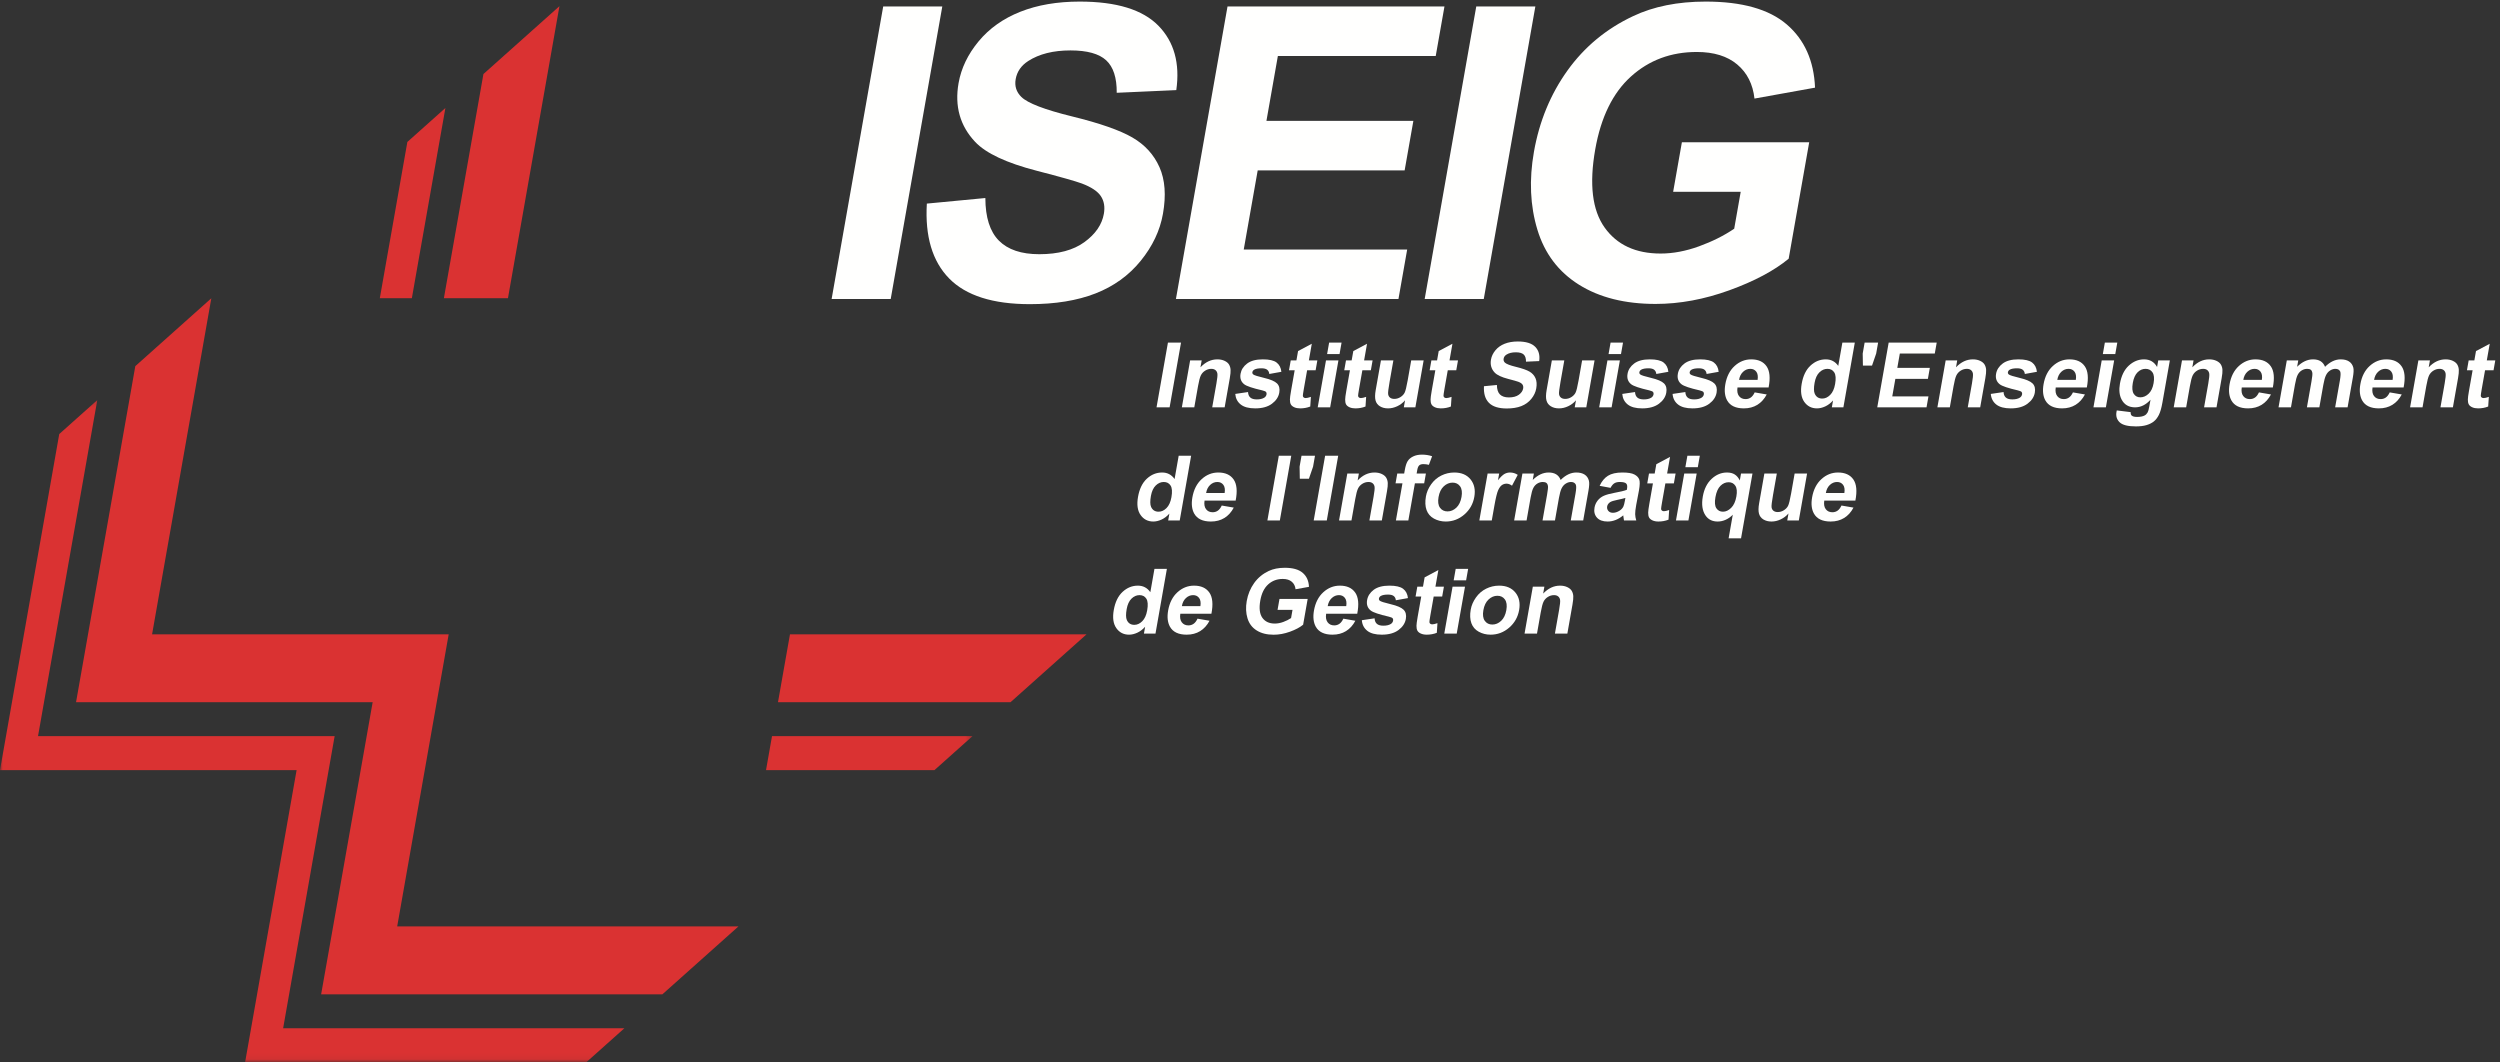
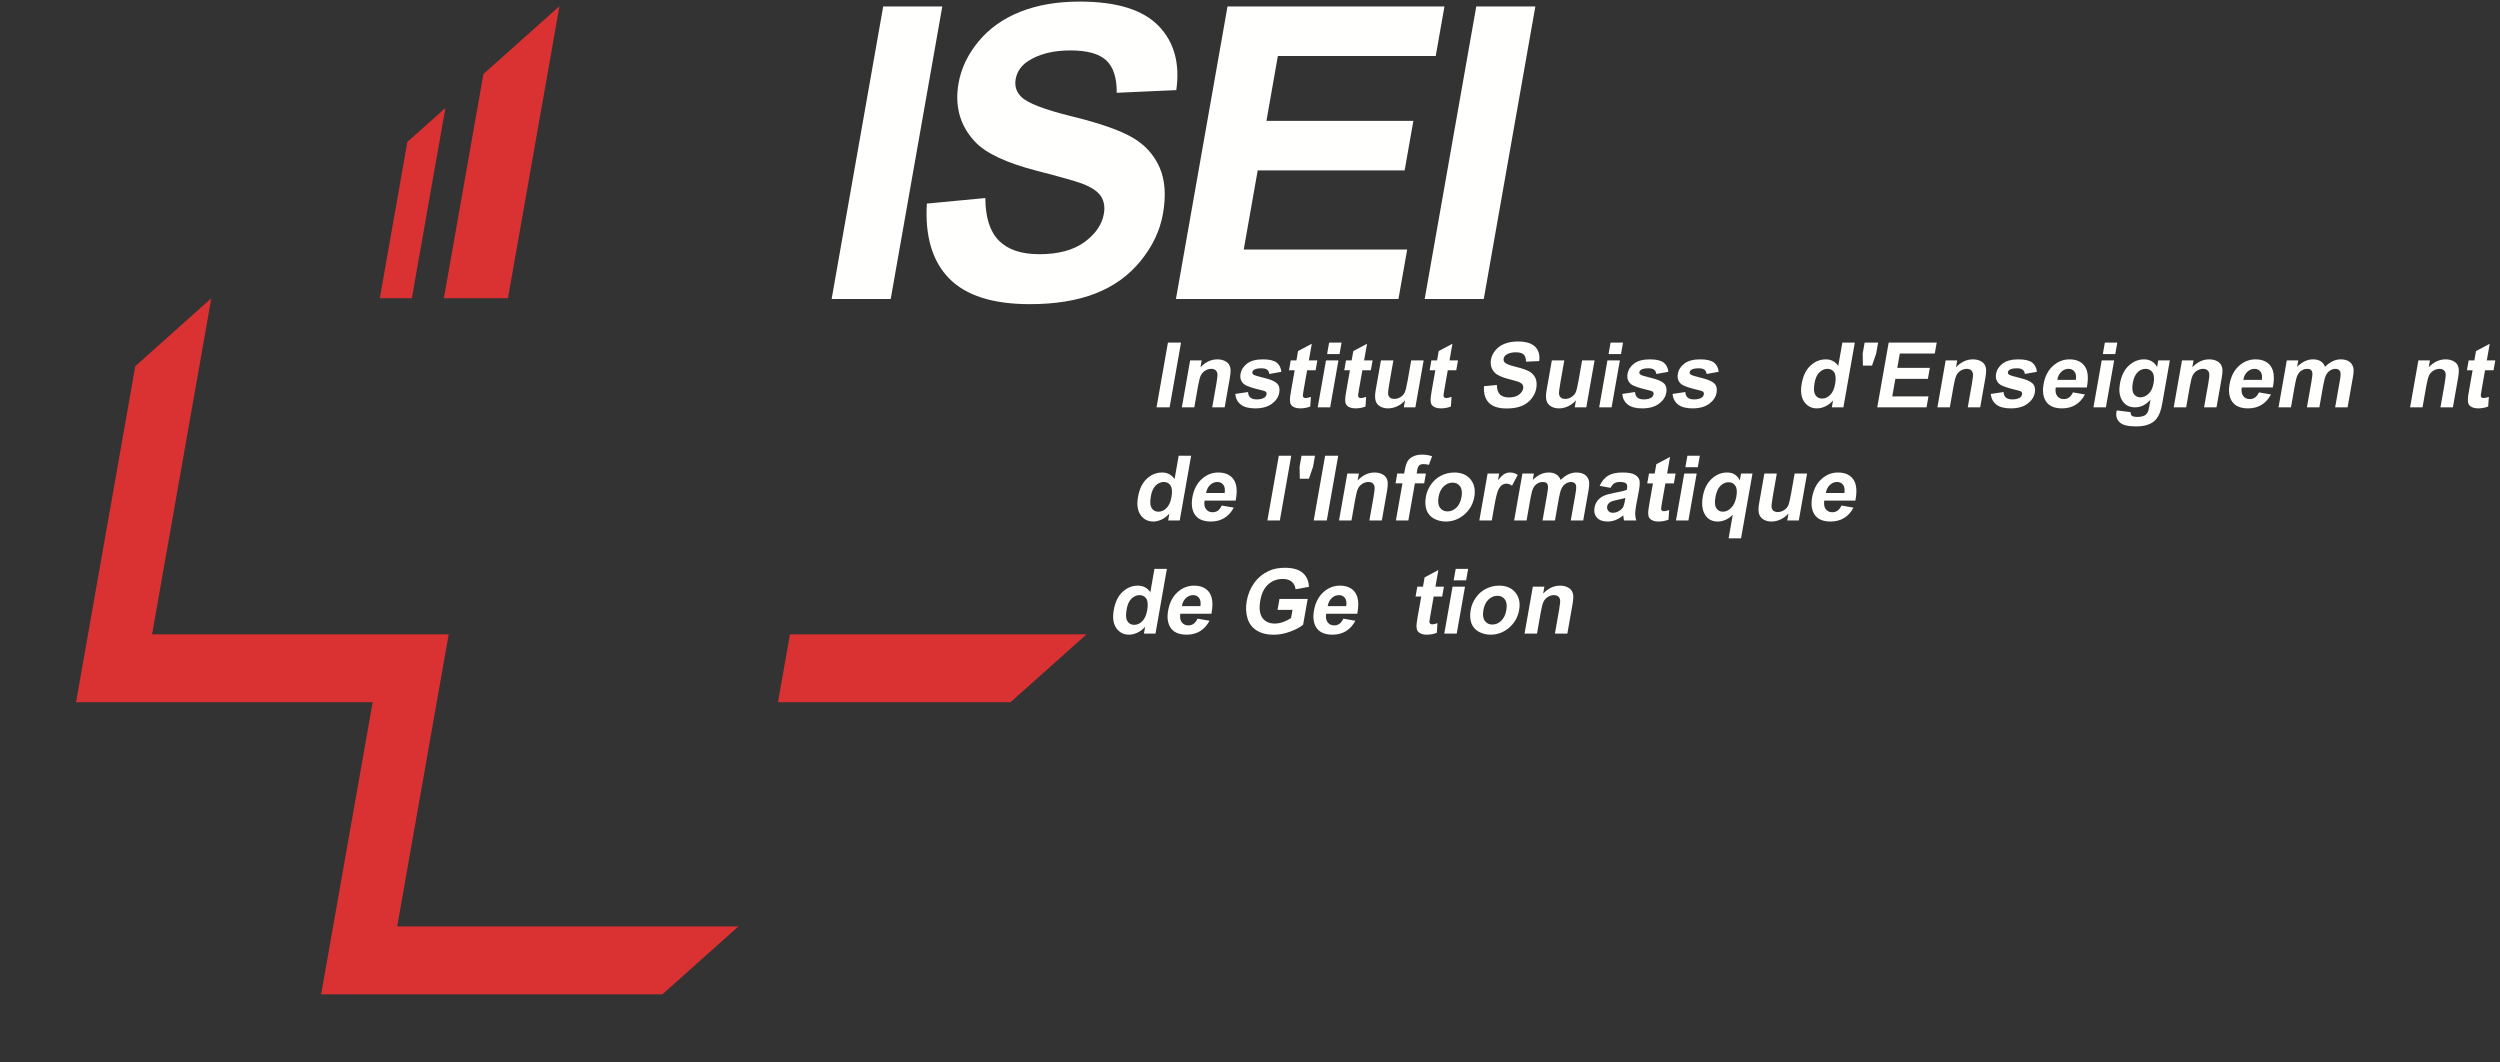
<svg xmlns="http://www.w3.org/2000/svg" xmlns:xlink="http://www.w3.org/1999/xlink" width="426px" height="181px" viewBox="0 0 426 181" version="1.1">
  <rect x="0" y="0" width="426" height="181" fill="#333333" stroke="none" />
  <title>ISEIG-logo-white-426x181px</title>
  <desc>Created with Sketch.</desc>
  <defs>
-     <polygon id="path-1" points="0 0.176 165.712 0.176 165.712 112.94 0 112.94" />
-   </defs>
+     </defs>
  <g id="ISEIG-logo-white-426x181px" stroke="none" stroke-width="1" fill="none" fill-rule="evenodd">
    <g id="ISEIG-WHITE">
      <polyline id="Fill-1" fill="#FFFFFE" points="141.708 50.954 150.497 1.106 160.566 1.106 151.776 50.954 141.708 50.954" />
      <path d="M157.934,34.693 L167.904,33.743 C167.912,37.037 168.681,39.456 170.21,41.001 C171.74,42.545 174.034,43.317 177.094,43.317 C180.334,43.317 182.897,42.631 184.783,41.258 C186.668,39.885 187.772,38.28 188.097,36.442 C188.305,35.262 188.136,34.258 187.59,33.429 C187.044,32.601 185.963,31.88 184.347,31.268 C183.239,30.861 180.679,30.138 176.665,29.099 C171.501,27.765 168.002,26.125 166.167,24.178 C163.588,21.439 162.646,18.1 163.34,14.16 C163.787,11.624 164.925,9.252 166.754,7.045 C168.583,4.838 170.954,3.157 173.867,2.002 C176.78,0.847 180.153,0.27 183.985,0.27 C190.243,0.27 194.712,1.64 197.392,4.381 C200.072,7.122 201.088,10.779 200.44,15.354 L190.291,15.81 C190.312,13.244 189.713,11.4 188.493,10.276 C187.273,9.152 185.245,8.591 182.409,8.591 C179.482,8.591 177.084,9.192 175.216,10.393 C174.014,11.165 173.299,12.196 173.071,13.489 C172.863,14.668 173.184,15.677 174.035,16.516 C175.118,17.582 178.009,18.691 182.708,19.844 C187.407,20.997 190.822,22.19 192.954,23.426 C195.085,24.661 196.625,26.349 197.576,28.491 C198.526,30.632 198.723,33.278 198.167,36.429 C197.664,39.284 196.399,41.958 194.372,44.451 C192.346,46.944 189.774,48.797 186.658,50.009 C183.542,51.222 179.819,51.828 175.488,51.828 C169.185,51.828 164.602,50.369 161.738,47.451 C158.874,44.532 157.606,40.279 157.934,34.693" id="Fill-2" fill="#FFFFFE" />
      <polyline id="Fill-3" fill="#FFFFFE" points="200.378 50.954 209.168 1.106 246.136 1.106 244.648 9.541 217.749 9.541 215.8 20.597 240.838 20.597 239.351 29.032 214.313 29.032 211.934 42.52 239.783 42.52 238.297 50.954 200.378 50.954" />
      <polyline id="Fill-4" fill="#FFFFFE" points="242.765 50.954 251.554 1.106 261.623 1.106 252.833 50.954 242.765 50.954" />
-       <path d="M285.105,32.679 L286.593,24.244 L308.288,24.244 L304.789,44.085 C302.322,46.122 298.951,47.915 294.677,49.465 C290.402,51.015 286.214,51.79 282.11,51.79 C276.896,51.79 272.544,50.697 269.054,48.511 C265.563,46.325 263.201,43.198 261.968,39.131 C260.735,35.064 260.541,30.641 261.384,25.86 C262.299,20.672 264.2,16.062 267.087,12.029 C269.975,7.996 273.705,4.903 278.278,2.751 C281.766,1.097 285.891,0.27 290.65,0.27 C296.839,0.27 301.444,1.569 304.467,4.166 C307.488,6.764 309.094,10.354 309.283,14.936 L298.962,16.797 C298.692,14.344 297.713,12.407 296.024,10.987 C294.337,9.567 292.042,8.857 289.14,8.857 C284.741,8.857 280.998,10.251 277.911,13.04 C274.823,15.828 272.796,19.966 271.828,25.452 C270.785,31.369 271.316,35.807 273.423,38.766 C275.529,41.724 278.712,43.204 282.971,43.204 C285.077,43.204 287.263,42.792 289.526,41.968 C291.789,41.145 293.783,40.146 295.508,38.974 L296.618,32.679 L285.105,32.679" id="Fill-5" fill="#FFFFFE" />
      <polyline id="Fill-6" fill="#FFFFFE" points="197.072 69.412 199.018 58.375 201.248 58.375 199.301 69.412 197.072 69.412" />
      <path d="M208.681,69.412 L206.561,69.412 L207.281,65.329 C207.434,64.465 207.487,63.906 207.441,63.652 C207.396,63.399 207.284,63.202 207.105,63.061 C206.927,62.92 206.695,62.85 206.409,62.85 C206.043,62.85 205.697,62.951 205.371,63.151 C205.045,63.353 204.799,63.619 204.632,63.95 C204.466,64.281 204.304,64.894 204.146,65.788 L203.507,69.412 L201.388,69.412 L202.798,61.412 L204.767,61.412 L204.56,62.586 C205.417,61.686 206.375,61.235 207.434,61.235 C207.901,61.235 208.313,61.319 208.67,61.487 C209.027,61.655 209.282,61.87 209.434,62.131 C209.586,62.392 209.672,62.688 209.691,63.02 C209.711,63.351 209.666,63.825 209.558,64.442 L208.681,69.412" id="Fill-7" fill="#FFFFFE" />
      <path d="M210.489,67.124 L212.666,66.804 C212.684,67.214 212.812,67.526 213.051,67.738 C213.289,67.951 213.657,68.058 214.153,68.058 C214.7,68.058 215.13,67.957 215.441,67.757 C215.651,67.616 215.777,67.428 215.819,67.193 C215.848,67.033 215.82,66.9 215.739,66.794 C215.651,66.694 215.432,66.602 215.081,66.516 C213.442,66.141 212.422,65.797 212.021,65.486 C211.465,65.055 211.254,64.455 211.39,63.688 C211.512,62.996 211.888,62.414 212.518,61.942 C213.147,61.471 214.036,61.235 215.185,61.235 C216.278,61.235 217.059,61.414 217.527,61.771 C217.996,62.127 218.27,62.656 218.347,63.355 L216.287,63.725 C216.258,63.413 216.139,63.173 215.93,63.007 C215.722,62.841 215.396,62.758 214.956,62.758 C214.4,62.758 213.989,62.835 213.722,62.991 C213.542,63.101 213.437,63.244 213.405,63.419 C213.379,63.569 213.427,63.697 213.548,63.803 C213.714,63.943 214.336,64.141 215.416,64.397 C216.495,64.652 217.225,64.965 217.605,65.337 C217.979,65.713 218.107,66.237 217.989,66.91 C217.86,67.642 217.443,68.272 216.738,68.798 C216.033,69.325 215.082,69.588 213.884,69.588 C212.795,69.588 211.973,69.367 211.417,68.925 C210.86,68.483 210.551,67.882 210.489,67.124" id="Fill-8" fill="#FFFFFE" />
      <path d="M224.477,61.412 L224.181,63.094 L222.733,63.094 L222.165,66.317 C222.05,66.969 221.997,67.35 222.006,67.458 C222.015,67.565 222.062,67.655 222.147,67.725 C222.233,67.795 222.347,67.83 222.487,67.83 C222.684,67.83 222.98,67.763 223.377,67.627 L223.268,69.272 C222.738,69.483 222.162,69.588 221.54,69.588 C221.158,69.588 220.825,69.524 220.542,69.397 C220.258,69.268 220.063,69.103 219.955,68.899 C219.848,68.696 219.797,68.421 219.803,68.074 C219.802,67.828 219.866,67.331 219.998,66.583 L220.613,63.094 L219.646,63.094 L219.942,61.412 L220.91,61.412 L221.19,59.822 L223.53,58.577 L223.03,61.412 L224.477,61.412" id="Fill-9" fill="#FFFFFE" />
      <path d="M224.538,69.412 L225.949,61.412 L228.069,61.412 L226.658,69.412 L224.538,69.412 Z M226.139,60.335 L226.484,58.375 L228.604,58.375 L228.259,60.335 L226.139,60.335 L226.139,60.335 Z" id="Fill-10" fill="#FFFFFE" />
      <path d="M233.891,61.412 L233.594,63.094 L232.146,63.094 L231.578,66.317 C231.464,66.969 231.41,67.35 231.419,67.458 C231.428,67.565 231.475,67.655 231.561,67.725 C231.646,67.795 231.76,67.83 231.9,67.83 C232.098,67.83 232.394,67.763 232.79,67.627 L232.682,69.272 C232.151,69.483 231.576,69.588 230.953,69.588 C230.571,69.588 230.239,69.524 229.955,69.397 C229.671,69.268 229.476,69.103 229.368,68.899 C229.262,68.696 229.211,68.421 229.217,68.074 C229.215,67.828 229.28,67.331 229.412,66.583 L230.027,63.094 L229.06,63.094 L229.356,61.412 L230.323,61.412 L230.604,59.822 L232.943,58.577 L232.443,61.412 L233.891,61.412" id="Fill-11" fill="#FFFFFE" />
      <path d="M239.21,69.412 L239.421,68.214 C239.055,68.641 238.612,68.977 238.095,69.222 C237.577,69.466 237.056,69.588 236.528,69.588 C235.991,69.588 235.53,69.471 235.145,69.234 C234.76,68.999 234.51,68.668 234.395,68.241 C234.278,67.814 234.287,67.224 234.42,66.471 L235.313,61.412 L237.432,61.412 L236.784,65.084 C236.587,66.208 236.504,66.896 236.537,67.149 C236.57,67.403 236.676,67.603 236.855,67.751 C237.035,67.899 237.282,67.973 237.598,67.973 C237.959,67.973 238.3,67.874 238.62,67.676 C238.94,67.478 239.18,67.232 239.337,66.939 C239.493,66.645 239.673,65.926 239.875,64.783 L240.469,61.412 L242.589,61.412 L241.179,69.412 L239.21,69.412" id="Fill-12" fill="#FFFFFE" />
      <path d="M248.444,61.412 L248.147,63.094 L246.7,63.094 L246.132,66.317 C246.017,66.969 245.964,67.35 245.973,67.458 C245.981,67.565 246.028,67.655 246.114,67.725 C246.2,67.795 246.313,67.83 246.454,67.83 C246.65,67.83 246.947,67.763 247.344,67.627 L247.234,69.272 C246.705,69.483 246.129,69.588 245.507,69.588 C245.125,69.588 244.792,69.524 244.509,69.397 C244.225,69.268 244.029,69.103 243.922,68.899 C243.814,68.696 243.765,68.421 243.771,68.074 C243.769,67.828 243.833,67.331 243.965,66.583 L244.58,63.094 L243.613,63.094 L243.909,61.412 L244.877,61.412 L245.157,59.822 L247.497,58.577 L246.997,61.412 L248.444,61.412" id="Fill-13" fill="#FFFFFE" />
      <path d="M252.867,65.811 L255.074,65.601 C255.076,66.33 255.247,66.866 255.585,67.208 C255.924,67.55 256.432,67.721 257.109,67.721 C257.827,67.721 258.395,67.569 258.812,67.265 C259.229,66.961 259.474,66.605 259.546,66.199 C259.592,65.938 259.554,65.715 259.434,65.532 C259.313,65.348 259.073,65.189 258.715,65.053 C258.47,64.963 257.903,64.803 257.015,64.573 C255.871,64.277 255.096,63.914 254.69,63.483 C254.119,62.876 253.91,62.137 254.064,61.265 C254.163,60.704 254.415,60.179 254.82,59.69 C255.225,59.201 255.75,58.829 256.395,58.573 C257.04,58.317 257.787,58.189 258.635,58.189 C260.021,58.189 261.01,58.493 261.604,59.1 C262.197,59.707 262.422,60.517 262.278,61.529 L260.031,61.63 C260.036,61.063 259.903,60.654 259.633,60.405 C259.363,60.156 258.914,60.032 258.286,60.032 C257.638,60.032 257.107,60.165 256.693,60.431 C256.428,60.602 256.269,60.83 256.219,61.117 C256.173,61.377 256.244,61.601 256.432,61.787 C256.672,62.023 257.312,62.269 258.353,62.523 C259.393,62.779 260.149,63.043 260.621,63.316 C261.093,63.59 261.434,63.964 261.645,64.438 C261.854,64.912 261.898,65.498 261.775,66.196 C261.664,66.828 261.384,67.42 260.935,67.972 C260.486,68.524 259.917,68.934 259.227,69.203 C258.537,69.471 257.713,69.605 256.754,69.605 C255.358,69.605 254.344,69.282 253.709,68.636 C253.075,67.99 252.795,67.048 252.867,65.811" id="Fill-14" fill="#FFFFFE" />
-       <path d="M268.333,69.412 L268.545,68.214 C268.179,68.641 267.736,68.977 267.219,69.222 C266.701,69.466 266.179,69.588 265.652,69.588 C265.115,69.588 264.653,69.471 264.269,69.234 C263.884,68.999 263.633,68.668 263.518,68.241 C263.402,67.814 263.411,67.224 263.544,66.471 L264.436,61.412 L266.556,61.412 L265.908,65.084 C265.71,66.208 265.628,66.896 265.66,67.149 C265.693,67.403 265.8,67.603 265.979,67.751 C266.158,67.899 266.406,67.973 266.722,67.973 C267.083,67.973 267.424,67.874 267.744,67.676 C268.064,67.478 268.304,67.232 268.46,66.939 C268.617,66.645 268.797,65.926 268.998,64.783 L269.593,61.412 L271.713,61.412 L270.302,69.412 L268.333,69.412" id="Fill-15" fill="#FFFFFE" />
+       <path d="M268.333,69.412 L268.545,68.214 C268.179,68.641 267.736,68.977 267.219,69.222 C266.701,69.466 266.179,69.588 265.652,69.588 C265.115,69.588 264.653,69.471 264.269,69.234 C263.884,68.999 263.633,68.668 263.518,68.241 C263.402,67.814 263.411,67.224 263.544,66.471 L264.436,61.412 L266.556,61.412 L265.908,65.084 C265.71,66.208 265.628,66.896 265.66,67.149 C265.693,67.403 265.8,67.603 265.979,67.751 C266.158,67.899 266.406,67.973 266.722,67.973 C267.083,67.973 267.424,67.874 267.744,67.676 C268.064,67.478 268.304,67.232 268.46,66.939 C268.617,66.645 268.797,65.926 268.998,64.783 L269.593,61.412 L271.713,61.412 L270.302,69.412 " id="Fill-15" fill="#FFFFFE" />
      <path d="M272.498,69.412 L273.908,61.412 L276.028,61.412 L274.617,69.412 L272.498,69.412 Z M274.098,60.335 L274.443,58.375 L276.563,58.375 L276.218,60.335 L274.098,60.335 L274.098,60.335 Z" id="Fill-16" fill="#FFFFFE" />
      <path d="M276.435,67.124 L278.61,66.804 C278.629,67.214 278.757,67.526 278.995,67.738 C279.234,67.951 279.602,68.058 280.099,68.058 C280.646,68.058 281.074,67.957 281.386,67.757 C281.597,67.616 281.723,67.428 281.764,67.193 C281.792,67.033 281.766,66.9 281.684,66.794 C281.596,66.694 281.377,66.602 281.025,66.516 C279.387,66.141 278.367,65.797 277.965,65.486 C277.409,65.055 277.199,64.455 277.335,63.688 C277.457,62.996 277.832,62.414 278.462,61.942 C279.092,61.471 279.981,61.235 281.13,61.235 C282.223,61.235 283.004,61.414 283.473,61.771 C283.941,62.127 284.214,62.656 284.291,63.355 L282.232,63.725 C282.202,63.413 282.083,63.173 281.875,63.007 C281.666,62.841 281.342,62.758 280.901,62.758 C280.346,62.758 279.934,62.835 279.666,62.991 C279.486,63.101 279.381,63.244 279.351,63.419 C279.324,63.569 279.371,63.697 279.493,63.803 C279.658,63.943 280.281,64.141 281.36,64.397 C282.439,64.652 283.17,64.965 283.55,65.337 C283.925,65.713 284.053,66.237 283.934,66.91 C283.805,67.642 283.388,68.272 282.684,68.798 C281.979,69.325 281.027,69.588 279.828,69.588 C278.74,69.588 277.918,69.367 277.361,68.925 C276.805,68.483 276.496,67.882 276.435,67.124" id="Fill-17" fill="#FFFFFE" />
      <path d="M285.007,67.124 L287.183,66.804 C287.201,67.214 287.329,67.526 287.567,67.738 C287.806,67.951 288.174,68.058 288.671,68.058 C289.218,68.058 289.646,67.957 289.958,67.757 C290.169,67.616 290.295,67.428 290.336,67.193 C290.364,67.033 290.338,66.9 290.256,66.794 C290.168,66.694 289.949,66.602 289.598,66.516 C287.959,66.141 286.939,65.797 286.537,65.486 C285.981,65.055 285.771,64.455 285.907,63.688 C286.029,62.996 286.404,62.414 287.034,61.942 C287.664,61.471 288.554,61.235 289.702,61.235 C290.795,61.235 291.576,61.414 292.045,61.771 C292.514,62.127 292.786,62.656 292.863,63.355 L290.805,63.725 C290.774,63.413 290.655,63.173 290.447,63.007 C290.238,62.841 289.914,62.758 289.474,62.758 C288.918,62.758 288.506,62.835 288.238,62.991 C288.059,63.101 287.953,63.244 287.923,63.419 C287.896,63.569 287.943,63.697 288.065,63.803 C288.23,63.943 288.854,64.141 289.933,64.397 C291.012,64.652 291.742,64.965 292.122,65.337 C292.497,65.713 292.625,66.237 292.506,66.91 C292.377,67.642 291.96,68.272 291.256,68.798 C290.551,69.325 289.599,69.588 288.4,69.588 C287.313,69.588 286.49,69.367 285.934,68.925 C285.377,68.483 285.068,67.882 285.007,67.124" id="Fill-18" fill="#FFFFFE" />
-       <path d="M299.495,64.726 C299.588,64.113 299.512,63.647 299.268,63.329 C299.022,63.01 298.685,62.85 298.254,62.85 C297.792,62.85 297.382,63.019 297.021,63.355 C296.661,63.691 296.433,64.148 296.336,64.726 L299.495,64.726 Z M299,66.863 L301.05,67.216 C300.642,67.989 300.11,68.578 299.453,68.982 C298.797,69.386 298.029,69.588 297.15,69.588 C295.759,69.588 294.81,69.134 294.302,68.226 C293.902,67.499 293.801,66.581 293.996,65.472 C294.229,64.147 294.759,63.11 295.584,62.36 C296.409,61.61 297.352,61.235 298.41,61.235 C299.601,61.235 300.47,61.627 301.02,62.413 C301.568,63.198 301.686,64.401 301.369,66.022 L296.069,66.022 C295.975,66.648 296.059,67.136 296.323,67.484 C296.589,67.833 296.964,68.007 297.451,68.007 C297.782,68.007 298.077,67.917 298.334,67.736 C298.592,67.555 298.814,67.264 299,66.863 L299,66.863 Z" id="Fill-19" fill="#FFFFFE" />
      <path d="M309.205,65.235 C309.055,66.088 309.064,66.706 309.232,67.087 C309.476,67.639 309.903,67.915 310.515,67.915 C311.001,67.915 311.451,67.708 311.864,67.293 C312.278,66.88 312.558,66.261 312.703,65.439 C312.864,64.521 312.815,63.86 312.557,63.456 C312.297,63.052 311.909,62.85 311.393,62.85 C310.892,62.85 310.437,63.049 310.028,63.448 C309.619,63.847 309.345,64.443 309.205,65.235 Z M314.113,69.412 L312.146,69.412 L312.353,68.237 C311.945,68.694 311.5,69.033 311.017,69.255 C310.532,69.478 310.064,69.588 309.612,69.588 C308.693,69.588 307.972,69.218 307.446,68.479 C306.922,67.738 306.775,66.706 307.01,65.382 C307.248,64.027 307.749,62.997 308.511,62.293 C309.272,61.587 310.141,61.235 311.115,61.235 C312.01,61.235 312.717,61.606 313.239,62.349 L313.94,58.375 L316.06,58.375 L314.113,69.412 L314.113,69.412 Z" id="Fill-20" fill="#FFFFFE" />
      <polyline id="Fill-21" fill="#FFFFFE" points="317.44 62.295 317.405 60.241 317.734 58.375 320.03 58.375 319.701 60.241 318.994 62.295 317.44 62.295" />
      <polyline id="Fill-22" fill="#FFFFFE" points="319.885 69.412 321.831 58.375 330.016 58.375 329.687 60.242 323.73 60.242 323.299 62.69 328.843 62.69 328.514 64.558 322.97 64.558 322.443 67.544 328.609 67.544 328.28 69.412 319.885 69.412" />
      <path d="M337.425,69.412 L335.305,69.412 L336.024,65.329 C336.177,64.465 336.23,63.906 336.185,63.652 C336.14,63.399 336.027,63.202 335.849,63.061 C335.671,62.92 335.438,62.85 335.152,62.85 C334.787,62.85 334.44,62.951 334.114,63.151 C333.788,63.353 333.542,63.619 333.376,63.95 C333.209,64.281 333.048,64.894 332.89,65.788 L332.251,69.412 L330.131,69.412 L331.542,61.412 L333.51,61.412 L333.303,62.586 C334.16,61.686 335.118,61.235 336.178,61.235 C336.645,61.235 337.057,61.319 337.413,61.487 C337.771,61.655 338.025,61.87 338.178,62.131 C338.33,62.392 338.416,62.688 338.435,63.02 C338.454,63.351 338.409,63.825 338.301,64.442 L337.425,69.412" id="Fill-23" fill="#FFFFFE" />
      <path d="M339.232,67.124 L341.409,66.804 C341.427,67.214 341.556,67.526 341.794,67.738 C342.032,67.951 342.4,68.058 342.897,68.058 C343.444,68.058 343.873,67.957 344.185,67.757 C344.395,67.616 344.521,67.428 344.563,67.193 C344.591,67.033 344.564,66.9 344.482,66.794 C344.395,66.694 344.176,66.602 343.824,66.516 C342.186,66.141 341.165,65.797 340.764,65.486 C340.208,65.055 339.998,64.455 340.133,63.688 C340.255,62.996 340.631,62.414 341.261,61.942 C341.891,61.471 342.779,61.235 343.928,61.235 C345.021,61.235 345.803,61.414 346.271,61.771 C346.739,62.127 347.013,62.656 347.09,63.355 L345.031,63.725 C345.001,63.413 344.882,63.173 344.673,63.007 C344.465,62.841 344.141,62.758 343.7,62.758 C343.145,62.758 342.732,62.835 342.465,62.991 C342.285,63.101 342.18,63.244 342.149,63.419 C342.122,63.569 342.17,63.697 342.292,63.803 C342.457,63.943 343.08,64.141 344.159,64.397 C345.238,64.652 345.969,64.965 346.349,65.337 C346.723,65.713 346.851,66.237 346.732,66.91 C346.604,67.642 346.187,68.272 345.481,68.798 C344.777,69.325 343.825,69.588 342.627,69.588 C341.539,69.588 340.717,69.367 340.16,68.925 C339.604,68.483 339.295,67.882 339.232,67.124" id="Fill-24" fill="#FFFFFE" />
      <path d="M353.721,64.726 C353.814,64.113 353.738,63.647 353.494,63.329 C353.249,63.01 352.911,62.85 352.48,62.85 C352.019,62.85 351.607,63.019 351.248,63.355 C350.888,63.691 350.659,64.148 350.563,64.726 L353.721,64.726 Z M353.227,66.863 L355.275,67.216 C354.868,67.989 354.336,68.578 353.68,68.982 C353.023,69.386 352.256,69.588 351.377,69.588 C349.985,69.588 349.036,69.134 348.528,68.226 C348.129,67.499 348.027,66.581 348.223,65.472 C348.456,64.147 348.985,63.11 349.811,62.36 C350.636,61.61 351.578,61.235 352.637,61.235 C353.827,61.235 354.696,61.627 355.246,62.413 C355.795,63.198 355.912,64.401 355.596,66.022 L350.296,66.022 C350.2,66.648 350.285,67.136 350.55,67.484 C350.814,67.833 351.19,68.007 351.678,68.007 C352.009,68.007 352.303,67.917 352.561,67.736 C352.818,67.555 353.04,67.264 353.227,66.863 L353.227,66.863 Z" id="Fill-25" fill="#FFFFFE" />
      <path d="M356.723,69.412 L358.133,61.412 L360.253,61.412 L358.843,69.412 L356.723,69.412 Z M358.323,60.335 L358.669,58.375 L360.789,58.375 L360.443,60.335 L358.323,60.335 L358.323,60.335 Z" id="Fill-26" fill="#FFFFFE" />
      <path d="M363.43,65.247 C363.28,66.096 363.335,66.718 363.594,67.112 C363.853,67.507 364.223,67.704 364.704,67.704 C365.221,67.704 365.692,67.502 366.119,67.097 C366.547,66.693 366.83,66.094 366.971,65.3 C367.116,64.471 367.055,63.855 366.784,63.453 C366.515,63.051 366.119,62.85 365.598,62.85 C365.091,62.85 364.639,63.047 364.24,63.442 C363.843,63.836 363.572,64.438 363.43,65.247 Z M360.702,69.933 L363.064,70.228 C363.055,70.513 363.113,70.708 363.241,70.815 C363.416,70.967 363.72,71.044 364.154,71.044 C364.709,71.044 365.14,70.961 365.446,70.794 C365.652,70.684 365.825,70.505 365.964,70.258 C366.061,70.083 366.15,69.758 366.234,69.285 L366.45,68.114 C365.662,68.98 364.785,69.412 363.82,69.412 C362.744,69.412 361.973,68.958 361.504,68.049 C361.138,67.331 361.05,66.438 361.238,65.369 C361.475,64.028 361.978,63.004 362.749,62.296 C363.52,61.589 364.385,61.235 365.346,61.235 C366.336,61.235 367.076,61.668 367.567,62.535 L367.766,61.412 L369.742,61.412 L368.477,68.591 C368.31,69.535 368.107,70.241 367.869,70.708 C367.631,71.175 367.348,71.542 367.019,71.808 C366.69,72.074 366.277,72.282 365.78,72.433 C365.284,72.584 364.676,72.659 363.956,72.659 C362.599,72.659 361.676,72.426 361.189,71.96 C360.703,71.495 360.523,70.905 360.649,70.19 C360.662,70.12 360.68,70.034 360.702,69.933 L360.702,69.933 Z" id="Fill-27" fill="#FFFFFE" />
      <path d="M377.694,69.412 L375.575,69.412 L376.295,65.329 C376.447,64.465 376.5,63.906 376.455,63.652 C376.409,63.399 376.298,63.202 376.119,63.061 C375.94,62.92 375.709,62.85 375.423,62.85 C375.057,62.85 374.711,62.951 374.385,63.151 C374.059,63.353 373.813,63.619 373.646,63.95 C373.479,64.281 373.317,64.894 373.16,65.788 L372.521,69.412 L370.401,69.412 L371.812,61.412 L373.78,61.412 L373.573,62.586 C374.43,61.686 375.388,61.235 376.447,61.235 C376.914,61.235 377.326,61.319 377.684,61.487 C378.04,61.655 378.295,61.87 378.447,62.131 C378.6,62.392 378.686,62.688 378.705,63.02 C378.725,63.351 378.68,63.825 378.571,64.442 L377.694,69.412" id="Fill-28" fill="#FFFFFE" />
      <path d="M385.419,64.726 C385.512,64.113 385.437,63.647 385.191,63.329 C384.947,63.01 384.609,62.85 384.178,62.85 C383.717,62.85 383.306,63.019 382.945,63.355 C382.585,63.691 382.356,64.148 382.26,64.726 L385.419,64.726 Z M384.925,66.863 L386.974,67.216 C386.566,67.989 386.034,68.578 385.378,68.982 C384.722,69.386 383.954,69.588 383.074,69.588 C381.684,69.588 380.733,69.134 380.226,68.226 C379.827,67.499 379.725,66.581 379.921,65.472 C380.154,64.147 380.684,63.11 381.509,62.36 C382.333,61.61 383.275,61.235 384.335,61.235 C385.524,61.235 386.395,61.627 386.943,62.413 C387.493,63.198 387.609,64.401 387.294,66.022 L381.994,66.022 C381.898,66.648 381.983,67.136 382.248,67.484 C382.513,67.833 382.889,68.007 383.375,68.007 C383.706,68.007 384.001,67.917 384.259,67.736 C384.517,67.555 384.738,67.264 384.925,66.863 L384.925,66.863 Z" id="Fill-29" fill="#FFFFFE" />
      <path d="M389.671,61.412 L391.623,61.412 L391.431,62.503 C392.278,61.658 393.185,61.235 394.149,61.235 C394.662,61.235 395.088,61.34 395.428,61.55 C395.768,61.761 396.021,62.079 396.187,62.504 C396.613,62.079 397.049,61.761 397.492,61.55 C397.936,61.34 398.389,61.235 398.851,61.235 C399.438,61.235 399.914,61.354 400.278,61.593 C400.644,61.831 400.886,62.181 401.005,62.643 C401.09,62.984 401.065,63.537 400.931,64.299 L400.029,69.412 L397.909,69.412 L398.716,64.839 C398.855,64.045 398.874,63.533 398.769,63.302 C398.627,63.001 398.353,62.85 397.946,62.85 C397.65,62.85 397.356,62.94 397.063,63.122 C396.771,63.302 396.536,63.567 396.359,63.916 C396.183,64.265 396.028,64.816 395.896,65.57 L395.218,69.412 L393.098,69.412 L393.871,65.027 C394.008,64.249 394.059,63.747 394.023,63.521 C393.988,63.294 393.901,63.126 393.763,63.016 C393.624,62.905 393.419,62.85 393.148,62.85 C392.822,62.85 392.513,62.938 392.221,63.114 C391.93,63.29 391.697,63.543 391.526,63.875 C391.354,64.206 391.201,64.756 391.066,65.524 L390.381,69.412 L388.261,69.412 L389.671,61.412" id="Fill-30" fill="#FFFFFE" />
-       <path d="M407.703,64.726 C407.797,64.113 407.721,63.647 407.477,63.329 C407.231,63.01 406.894,62.85 406.462,62.85 C406.001,62.85 405.59,63.019 405.23,63.355 C404.87,63.691 404.642,64.148 404.545,64.726 L407.703,64.726 Z M407.209,66.863 L409.258,67.216 C408.851,67.989 408.318,68.578 407.662,68.982 C407.006,69.386 406.238,69.588 405.359,69.588 C403.968,69.588 403.019,69.134 402.51,68.226 C402.111,67.499 402.01,66.581 402.205,65.472 C402.438,64.147 402.968,63.11 403.793,62.36 C404.618,61.61 405.56,61.235 406.619,61.235 C407.809,61.235 408.679,61.627 409.228,62.413 C409.777,63.198 409.895,64.401 409.578,66.022 L404.278,66.022 C404.183,66.648 404.268,67.136 404.532,67.484 C404.797,67.833 405.173,68.007 405.66,68.007 C405.991,68.007 406.285,67.917 406.543,67.736 C406.801,67.555 407.022,67.264 407.209,66.863 L407.209,66.863 Z" id="Fill-31" fill="#FFFFFE" />
      <path d="M417.974,69.412 L415.854,69.412 L416.573,65.329 C416.726,64.465 416.779,63.906 416.733,63.652 C416.688,63.399 416.576,63.202 416.397,63.061 C416.22,62.92 415.987,62.85 415.701,62.85 C415.336,62.85 414.989,62.951 414.663,63.151 C414.337,63.353 414.091,63.619 413.925,63.95 C413.758,64.281 413.596,64.894 413.438,65.788 L412.8,69.412 L410.68,69.412 L412.091,61.412 L414.059,61.412 L413.852,62.586 C414.709,61.686 415.667,61.235 416.727,61.235 C417.193,61.235 417.605,61.319 417.962,61.487 C418.319,61.655 418.574,61.87 418.727,62.131 C418.878,62.392 418.964,62.688 418.983,63.02 C419.003,63.351 418.958,63.825 418.85,64.442 L417.974,69.412" id="Fill-32" fill="#FFFFFE" />
      <path d="M425.197,61.412 L424.9,63.094 L423.453,63.094 L422.885,66.317 C422.77,66.969 422.717,67.35 422.726,67.458 C422.734,67.565 422.781,67.655 422.867,67.725 C422.953,67.795 423.066,67.83 423.207,67.83 C423.403,67.83 423.7,67.763 424.097,67.627 L423.987,69.272 C423.458,69.483 422.882,69.588 422.26,69.588 C421.878,69.588 421.545,69.524 421.262,69.397 C420.978,69.268 420.782,69.103 420.675,68.899 C420.567,68.696 420.518,68.421 420.523,68.074 C420.521,67.828 420.586,67.331 420.718,66.583 L421.333,63.094 L420.366,63.094 L420.662,61.412 L421.63,61.412 L421.91,59.822 L424.25,58.577 L423.75,61.412 L425.197,61.412" id="Fill-33" fill="#FFFFFE" />
      <path d="M196.115,84.515 C195.965,85.368 195.974,85.985 196.142,86.367 C196.386,86.918 196.813,87.194 197.425,87.194 C197.911,87.194 198.361,86.987 198.774,86.573 C199.188,86.16 199.468,85.541 199.613,84.718 C199.774,83.8 199.726,83.14 199.466,82.736 C199.207,82.332 198.819,82.13 198.303,82.13 C197.801,82.13 197.347,82.329 196.938,82.728 C196.529,83.127 196.255,83.723 196.115,84.515 Z M201.024,88.691 L199.055,88.691 L199.262,87.517 C198.855,87.974 198.41,88.314 197.926,88.535 C197.442,88.757 196.975,88.868 196.522,88.868 C195.604,88.868 194.881,88.498 194.356,87.758 C193.832,87.018 193.686,85.986 193.919,84.662 C194.158,83.307 194.659,82.277 195.421,81.572 C196.183,80.867 197.051,80.515 198.025,80.515 C198.919,80.515 199.627,80.886 200.149,81.629 L200.85,77.654 L202.97,77.654 L201.024,88.691 L201.024,88.691 Z" id="Fill-34" fill="#FFFFFE" />
      <path d="M208.681,84.006 C208.774,83.393 208.698,82.927 208.453,82.608 C208.209,82.29 207.871,82.13 207.439,82.13 C206.979,82.13 206.567,82.298 206.208,82.635 C205.847,82.971 205.619,83.428 205.522,84.006 L208.681,84.006 Z M208.186,86.143 L210.235,86.496 C209.828,87.269 209.296,87.858 208.64,88.262 C207.983,88.666 207.215,88.868 206.336,88.868 C204.945,88.868 203.996,88.414 203.487,87.506 C203.088,86.779 202.987,85.86 203.182,84.751 C203.416,83.427 203.945,82.39 204.77,81.64 C205.595,80.89 206.537,80.515 207.597,80.515 C208.786,80.515 209.656,80.907 210.205,81.692 C210.755,82.478 210.872,83.681 210.556,85.301 L205.256,85.301 C205.16,85.928 205.245,86.416 205.51,86.764 C205.774,87.112 206.15,87.287 206.637,87.287 C206.968,87.287 207.263,87.196 207.521,87.016 C207.778,86.835 208,86.544 208.186,86.143 L208.186,86.143 Z" id="Fill-35" fill="#FFFFFE" />
      <polyline id="Fill-36" fill="#FFFFFE" points="215.964 88.691 217.91 77.654 220.03 77.654 218.084 88.691 215.964 88.691" />
      <polyline id="Fill-37" fill="#FFFFFE" points="221.486 81.575 221.451 79.521 221.78 77.654 224.076 77.654 223.747 79.521 223.04 81.575 221.486 81.575" />
      <polyline id="Fill-38" fill="#FFFFFE" points="223.854 88.691 225.801 77.654 228.03 77.654 226.084 88.691 223.854 88.691" />
      <path d="M235.464,88.691 L233.344,88.691 L234.064,84.608 C234.217,83.745 234.27,83.186 234.225,82.932 C234.179,82.679 234.066,82.481 233.889,82.341 C233.71,82.2 233.479,82.13 233.192,82.13 C232.826,82.13 232.48,82.23 232.154,82.431 C231.828,82.632 231.581,82.898 231.415,83.23 C231.249,83.561 231.087,84.174 230.93,85.068 L230.29,88.691 L228.171,88.691 L229.581,80.691 L231.55,80.691 L231.343,81.866 C232.199,80.965 233.157,80.515 234.217,80.515 C234.684,80.515 235.096,80.599 235.453,80.767 C235.81,80.935 236.064,81.15 236.217,81.411 C236.369,81.672 236.455,81.968 236.475,82.299 C236.494,82.63 236.449,83.105 236.34,83.722 L235.464,88.691" id="Fill-39" fill="#FFFFFE" />
      <path d="M238.095,80.691 L239.272,80.691 L239.378,80.09 C239.496,79.419 239.656,78.919 239.858,78.588 C240.06,78.258 240.371,77.989 240.793,77.781 C241.214,77.573 241.719,77.469 242.308,77.469 C242.911,77.469 243.486,77.559 244.033,77.739 L243.484,79.205 C243.162,79.125 242.845,79.085 242.534,79.085 C242.228,79.085 241.995,79.156 241.837,79.3 C241.679,79.443 241.563,79.718 241.492,80.126 L241.393,80.691 L242.974,80.691 L242.68,82.357 L241.099,82.357 L239.981,88.691 L237.861,88.691 L238.979,82.357 L237.801,82.357 L238.095,80.691" id="Fill-40" fill="#FFFFFE" />
      <path d="M245.129,84.691 C244.989,85.484 245.07,86.091 245.373,86.512 C245.676,86.933 246.104,87.144 246.656,87.144 C247.209,87.144 247.709,86.933 248.158,86.512 C248.606,86.091 248.901,85.479 249.043,84.677 C249.181,83.894 249.1,83.293 248.8,82.871 C248.5,82.45 248.073,82.239 247.521,82.239 C246.968,82.239 246.466,82.45 246.015,82.871 C245.563,83.293 245.269,83.899 245.129,84.691 Z M242.979,84.579 C243.102,83.876 243.396,83.196 243.857,82.539 C244.32,81.882 244.9,81.38 245.597,81.034 C246.293,80.688 247.034,80.515 247.817,80.515 C249.028,80.515 249.952,80.907 250.587,81.692 C251.223,82.478 251.435,83.47 251.223,84.669 C251.01,85.878 250.442,86.88 249.521,87.675 C248.6,88.471 247.546,88.868 246.359,88.868 C245.626,88.868 244.955,88.703 244.348,88.372 C243.74,88.041 243.32,87.555 243.086,86.916 C242.853,86.276 242.816,85.497 242.979,84.579 L242.979,84.579 Z" id="Fill-41" fill="#FFFFFE" />
      <path d="M254.198,88.691 L252.078,88.691 L253.489,80.691 L255.458,80.691 L255.257,81.829 C255.688,81.292 256.051,80.938 256.349,80.769 C256.646,80.6 256.965,80.515 257.306,80.515 C257.786,80.515 258.226,80.648 258.623,80.915 L257.646,82.762 C257.331,82.531 257.021,82.416 256.716,82.416 C256.421,82.416 256.156,82.498 255.923,82.661 C255.688,82.824 255.476,83.118 255.282,83.544 C255.09,83.971 254.873,84.864 254.634,86.224 L254.198,88.691" id="Fill-42" fill="#FFFFFE" />
      <path d="M259.42,80.691 L261.372,80.691 L261.179,81.783 C262.026,80.938 262.933,80.515 263.897,80.515 C264.41,80.515 264.837,80.62 265.177,80.83 C265.517,81.041 265.77,81.359 265.936,81.784 C266.362,81.359 266.797,81.041 267.241,80.83 C267.685,80.62 268.138,80.515 268.6,80.515 C269.187,80.515 269.663,80.634 270.027,80.873 C270.392,81.111 270.634,81.461 270.753,81.923 C270.839,82.264 270.814,82.816 270.68,83.579 L269.778,88.691 L267.658,88.691 L268.465,84.119 C268.604,83.325 268.622,82.813 268.518,82.582 C268.375,82.281 268.101,82.13 267.695,82.13 C267.399,82.13 267.105,82.22 266.813,82.401 C266.52,82.582 266.285,82.847 266.108,83.196 C265.932,83.545 265.776,84.096 265.644,84.85 L264.967,88.691 L262.847,88.691 L263.619,84.307 C263.757,83.529 263.808,83.026 263.772,82.8 C263.737,82.574 263.65,82.406 263.512,82.296 C263.373,82.185 263.168,82.13 262.896,82.13 C262.57,82.13 262.262,82.218 261.97,82.394 C261.678,82.569 261.446,82.823 261.275,83.154 C261.104,83.486 260.95,84.036 260.814,84.804 L260.129,88.691 L258.01,88.691 L259.42,80.691" id="Fill-43" fill="#FFFFFE" />
      <path d="M276.968,84.847 C276.681,84.938 276.232,85.045 275.623,85.171 C275.015,85.297 274.609,85.42 274.407,85.541 C274.097,85.736 273.915,85.985 273.861,86.287 C273.81,86.583 273.875,86.839 274.058,87.055 C274.24,87.271 274.502,87.379 274.843,87.379 C275.225,87.379 275.61,87.253 276,87.002 C276.29,86.812 276.499,86.578 276.628,86.302 C276.715,86.121 276.804,85.776 276.893,85.269 L276.968,84.847 Z M274.435,83.131 L272.578,82.786 C272.93,82.014 273.403,81.442 273.996,81.071 C274.59,80.7 275.406,80.515 276.447,80.515 C277.392,80.515 278.076,80.626 278.499,80.85 C278.922,81.073 279.197,81.357 279.325,81.701 C279.453,82.044 279.437,82.676 279.274,83.594 L278.806,86.064 C278.682,86.767 278.624,87.285 278.633,87.619 C278.641,87.953 278.704,88.31 278.821,88.691 L276.727,88.691 C276.696,88.551 276.666,88.342 276.634,88.065 C276.621,87.94 276.61,87.857 276.603,87.817 C276.18,88.167 275.747,88.43 275.305,88.605 C274.863,88.781 274.408,88.868 273.942,88.868 C273.12,88.868 272.511,88.645 272.115,88.198 C271.721,87.751 271.583,87.186 271.704,86.503 C271.783,86.051 271.962,85.648 272.24,85.294 C272.52,84.94 272.869,84.669 273.292,84.48 C273.714,84.293 274.305,84.128 275.063,83.987 C276.085,83.801 276.801,83.628 277.211,83.467 L277.248,83.257 C277.319,82.852 277.27,82.562 277.1,82.389 C276.929,82.216 276.564,82.13 276.006,82.13 C275.629,82.13 275.322,82.204 275.085,82.352 C274.848,82.5 274.631,82.76 274.435,83.131 L274.435,83.131 Z" id="Fill-44" fill="#FFFFFE" />
      <path d="M285.523,80.691 L285.227,82.374 L283.78,82.374 L283.212,85.597 C283.097,86.249 283.044,86.629 283.052,86.737 C283.061,86.845 283.108,86.935 283.194,87.004 C283.279,87.075 283.393,87.11 283.534,87.11 C283.73,87.11 284.027,87.043 284.424,86.907 L284.314,88.551 C283.785,88.763 283.209,88.868 282.586,88.868 C282.205,88.868 281.872,88.804 281.588,88.676 C281.305,88.548 281.109,88.382 281.002,88.179 C280.895,87.976 280.844,87.701 280.85,87.354 C280.848,87.108 280.913,86.61 281.045,85.862 L281.66,82.374 L280.692,82.374 L280.989,80.691 L281.957,80.691 L282.237,79.102 L284.576,77.856 L284.077,80.691 L285.523,80.691" id="Fill-45" fill="#FFFFFE" />
      <path d="M285.585,88.691 L286.996,80.691 L289.115,80.691 L287.705,88.691 L285.585,88.691 Z M287.186,79.615 L287.531,77.654 L289.651,77.654 L289.306,79.615 L287.186,79.615 L287.186,79.615 Z" id="Fill-46" fill="#FFFFFE" />
      <path d="M295.881,84.593 C296.025,83.776 295.966,83.168 295.702,82.77 C295.439,82.371 295.057,82.172 294.556,82.172 C294.044,82.172 293.581,82.375 293.166,82.781 C292.751,83.187 292.466,83.831 292.31,84.713 C292.155,85.59 292.209,86.223 292.472,86.611 C292.734,87 293.108,87.194 293.595,87.194 C294.081,87.194 294.546,86.976 294.989,86.54 C295.432,86.104 295.729,85.455 295.881,84.593 Z M294.555,91.737 L295.265,87.709 C294.925,88.065 294.531,88.347 294.082,88.556 C293.634,88.764 293.171,88.868 292.693,88.868 C291.784,88.868 291.095,88.527 290.627,87.845 C290.075,87.047 289.919,85.966 290.159,84.601 C290.386,83.317 290.888,82.314 291.666,81.595 C292.443,80.875 293.315,80.515 294.28,80.515 C294.813,80.515 295.255,80.627 295.605,80.852 C295.955,81.076 296.24,81.417 296.462,81.874 L296.67,80.691 L298.622,80.691 L296.674,91.737 L294.555,91.737 L294.555,91.737 Z" id="Fill-47" fill="#FFFFFE" />
      <path d="M304.547,88.691 L304.758,87.495 C304.392,87.921 303.949,88.257 303.432,88.501 C302.914,88.746 302.393,88.868 301.865,88.868 C301.328,88.868 300.867,88.751 300.481,88.515 C300.097,88.278 299.847,87.947 299.731,87.521 C299.615,87.094 299.624,86.504 299.757,85.751 L300.649,80.691 L302.77,80.691 L302.121,84.364 C301.924,85.487 301.841,86.176 301.874,86.429 C301.907,86.683 302.013,86.883 302.192,87.031 C302.372,87.179 302.619,87.253 302.935,87.253 C303.296,87.253 303.637,87.154 303.957,86.956 C304.277,86.758 304.517,86.512 304.674,86.218 C304.83,85.925 305.01,85.206 305.212,84.063 L305.806,80.691 L307.926,80.691 L306.516,88.691 L304.547,88.691" id="Fill-48" fill="#FFFFFE" />
      <path d="M314.281,84.006 C314.375,83.393 314.299,82.927 314.055,82.608 C313.81,82.29 313.472,82.13 313.04,82.13 C312.579,82.13 312.168,82.298 311.809,82.635 C311.448,82.971 311.22,83.428 311.123,84.006 L314.281,84.006 Z M313.787,86.143 L315.836,86.496 C315.429,87.269 314.896,87.858 314.24,88.262 C313.584,88.666 312.816,88.868 311.938,88.868 C310.546,88.868 309.597,88.414 309.089,87.506 C308.689,86.779 308.588,85.86 308.783,84.751 C309.017,83.427 309.546,82.39 310.371,81.64 C311.196,80.89 312.138,80.515 313.197,80.515 C314.387,80.515 315.257,80.907 315.807,81.692 C316.355,82.478 316.473,83.681 316.156,85.301 L310.856,85.301 C310.761,85.928 310.846,86.416 311.11,86.764 C311.375,87.112 311.751,87.287 312.238,87.287 C312.569,87.287 312.863,87.196 313.121,87.016 C313.379,86.835 313.601,86.544 313.787,86.143 L313.787,86.143 Z" id="Fill-49" fill="#FFFFFE" />
      <path d="M191.984,103.795 C191.833,104.648 191.843,105.265 192.011,105.646 C192.254,106.198 192.682,106.474 193.293,106.474 C193.779,106.474 194.229,106.267 194.643,105.853 C195.057,105.439 195.336,104.821 195.481,103.999 C195.643,103.081 195.594,102.419 195.335,102.015 C195.075,101.612 194.688,101.41 194.171,101.41 C193.67,101.41 193.215,101.609 192.807,102.008 C192.398,102.407 192.124,103.002 191.984,103.795 Z M196.893,107.971 L194.924,107.971 L195.131,106.796 C194.724,107.253 194.278,107.593 193.795,107.815 C193.311,108.037 192.843,108.148 192.391,108.148 C191.472,108.148 190.75,107.778 190.225,107.038 C189.7,106.298 189.554,105.266 189.788,103.941 C190.027,102.586 190.527,101.557 191.289,100.852 C192.051,100.147 192.919,99.794 193.894,99.794 C194.788,99.794 195.496,100.166 196.018,100.909 L196.719,96.934 L198.838,96.934 L196.893,107.971 L196.893,107.971 Z" id="Fill-50" fill="#FFFFFE" />
      <path d="M204.549,103.286 C204.643,102.673 204.566,102.208 204.322,101.888 C204.077,101.569 203.739,101.41 203.308,101.41 C202.847,101.41 202.436,101.578 202.076,101.915 C201.716,102.251 201.487,102.708 201.391,103.286 L204.549,103.286 Z M204.055,105.422 L206.104,105.776 C205.696,106.549 205.165,107.137 204.508,107.541 C203.852,107.946 203.084,108.148 202.205,108.148 C200.813,108.148 199.864,107.694 199.356,106.786 C198.957,106.058 198.855,105.14 199.051,104.032 C199.284,102.707 199.813,101.669 200.639,100.919 C201.464,100.169 202.406,99.794 203.465,99.794 C204.655,99.794 205.524,100.187 206.074,100.972 C206.623,101.757 206.74,102.96 206.424,104.582 L201.124,104.582 C201.029,105.208 201.113,105.696 201.378,106.043 C201.643,106.392 202.019,106.567 202.505,106.567 C202.837,106.567 203.131,106.476 203.389,106.295 C203.646,106.115 203.869,105.824 204.055,105.422 L204.055,105.422 Z" id="Fill-51" fill="#FFFFFE" />
      <path d="M217.694,103.925 L218.023,102.057 L222.827,102.057 L222.053,106.451 C221.507,106.902 220.76,107.298 219.813,107.642 C218.867,107.985 217.939,108.157 217.031,108.157 C215.877,108.157 214.913,107.915 214.141,107.43 C213.367,106.947 212.845,106.254 212.572,105.354 C212.299,104.454 212.256,103.474 212.442,102.416 C212.645,101.266 213.065,100.246 213.705,99.353 C214.345,98.46 215.17,97.775 216.183,97.298 C216.955,96.932 217.868,96.75 218.922,96.75 C220.293,96.75 221.313,97.037 221.981,97.612 C222.65,98.187 223.006,98.982 223.048,99.997 L220.763,100.409 C220.703,99.866 220.486,99.436 220.112,99.123 C219.738,98.808 219.23,98.651 218.588,98.651 C217.614,98.651 216.785,98.96 216.102,99.577 C215.418,100.194 214.969,101.11 214.755,102.325 C214.523,103.635 214.642,104.618 215.107,105.273 C215.574,105.927 216.279,106.255 217.222,106.255 C217.688,106.255 218.172,106.165 218.673,105.982 C219.175,105.799 219.616,105.579 219.998,105.319 L220.243,103.925 L217.694,103.925" id="Fill-52" fill="#FFFFFE" />
      <path d="M229.399,103.286 C229.492,102.673 229.417,102.208 229.172,101.888 C228.928,101.569 228.59,101.41 228.158,101.41 C227.697,101.41 227.286,101.578 226.926,101.915 C226.566,102.251 226.338,102.708 226.24,103.286 L229.399,103.286 Z M228.905,105.422 L230.954,105.776 C230.547,106.549 230.015,107.137 229.358,107.541 C228.702,107.946 227.935,108.148 227.056,108.148 C225.664,108.148 224.714,107.694 224.206,106.786 C223.808,106.058 223.705,105.14 223.901,104.032 C224.135,102.707 224.664,101.669 225.489,100.919 C226.314,100.169 227.256,99.794 228.315,99.794 C229.505,99.794 230.375,100.187 230.924,100.972 C231.474,101.757 231.59,102.96 231.274,104.582 L225.975,104.582 C225.879,105.208 225.964,105.696 226.229,106.043 C226.493,106.392 226.869,106.567 227.355,106.567 C227.688,106.567 227.981,106.476 228.239,106.295 C228.497,106.115 228.719,105.824 228.905,105.422 L228.905,105.422 Z" id="Fill-53" fill="#FFFFFE" />
-       <path d="M232.056,105.683 L234.232,105.364 C234.25,105.774 234.378,106.085 234.617,106.298 C234.855,106.51 235.223,106.617 235.72,106.617 C236.267,106.617 236.696,106.517 237.008,106.316 C237.218,106.176 237.344,105.988 237.386,105.752 C237.414,105.592 237.387,105.459 237.306,105.354 C237.218,105.253 236.998,105.162 236.647,105.076 C235.009,104.7 233.988,104.357 233.587,104.045 C233.031,103.614 232.82,103.015 232.956,102.248 C233.078,101.555 233.454,100.973 234.084,100.501 C234.714,100.031 235.603,99.794 236.751,99.794 C237.845,99.794 238.625,99.973 239.094,100.331 C239.563,100.687 239.836,101.215 239.913,101.915 L237.854,102.285 C237.824,101.972 237.705,101.733 237.496,101.567 C237.288,101.4 236.963,101.317 236.522,101.317 C235.967,101.317 235.556,101.395 235.288,101.55 C235.108,101.661 235.003,101.803 234.972,101.979 C234.945,102.129 234.993,102.257 235.114,102.362 C235.28,102.502 235.902,102.701 236.982,102.956 C238.062,103.211 238.791,103.525 239.172,103.896 C239.546,104.273 239.674,104.796 239.556,105.469 C239.426,106.202 239.01,106.832 238.305,107.358 C237.6,107.884 236.648,108.148 235.45,108.148 C234.361,108.148 233.539,107.927 232.983,107.485 C232.427,107.042 232.117,106.442 232.056,105.683" id="Fill-54" fill="#FFFFFE" />
      <path d="M246.043,99.971 L245.747,101.654 L244.3,101.654 L243.731,104.876 C243.616,105.529 243.563,105.91 243.572,106.017 C243.58,106.125 243.628,106.214 243.714,106.285 C243.8,106.355 243.913,106.39 244.054,106.39 C244.25,106.39 244.547,106.322 244.943,106.187 L244.834,107.832 C244.305,108.042 243.729,108.148 243.106,108.148 C242.725,108.148 242.392,108.084 242.108,107.956 C241.824,107.828 241.629,107.663 241.521,107.458 C241.414,107.255 241.363,106.98 241.369,106.633 C241.367,106.387 241.433,105.89 241.564,105.142 L242.18,101.654 L241.212,101.654 L241.509,99.971 L242.477,99.971 L242.757,98.381 L245.097,97.136 L244.597,99.971 L246.043,99.971" id="Fill-55" fill="#FFFFFE" />
      <path d="M246.104,107.971 L247.516,99.971 L249.636,99.971 L248.225,107.971 L246.104,107.971 Z M247.705,98.894 L248.051,96.934 L250.171,96.934 L249.825,98.894 L247.705,98.894 L247.705,98.894 Z" id="Fill-56" fill="#FFFFFE" />
      <path d="M252.767,103.971 C252.626,104.763 252.708,105.371 253.011,105.791 C253.313,106.213 253.74,106.423 254.293,106.423 C254.846,106.423 255.347,106.213 255.796,105.791 C256.244,105.371 256.539,104.758 256.681,103.957 C256.818,103.174 256.737,102.572 256.438,102.151 C256.138,101.73 255.711,101.519 255.158,101.519 C254.605,101.519 254.104,101.73 253.652,102.151 C253.201,102.572 252.906,103.179 252.767,103.971 Z M250.615,103.858 C250.739,103.156 251.033,102.476 251.495,101.819 C251.958,101.162 252.537,100.66 253.234,100.314 C253.931,99.967 254.671,99.794 255.455,99.794 C256.666,99.794 257.589,100.187 258.225,100.972 C258.86,101.757 259.072,102.749 258.86,103.949 C258.647,105.158 258.08,106.16 257.158,106.956 C256.237,107.75 255.184,108.148 253.997,108.148 C253.264,108.148 252.593,107.983 251.985,107.651 C251.378,107.32 250.958,106.834 250.724,106.195 C250.49,105.555 250.454,104.777 250.615,103.858 L250.615,103.858 Z" id="Fill-57" fill="#FFFFFE" />
      <path d="M267.077,107.971 L264.957,107.971 L265.677,103.888 C265.829,103.024 265.883,102.465 265.837,102.212 C265.792,101.958 265.68,101.761 265.502,101.621 C265.323,101.48 265.091,101.41 264.806,101.41 C264.439,101.41 264.093,101.51 263.767,101.711 C263.44,101.912 263.194,102.178 263.028,102.509 C262.862,102.841 262.7,103.454 262.542,104.348 L261.903,107.971 L259.783,107.971 L261.194,99.971 L263.162,99.971 L262.955,101.146 C263.813,100.245 264.771,99.794 265.83,99.794 C266.297,99.794 266.709,99.878 267.065,100.046 C267.423,100.215 267.678,100.429 267.83,100.691 C267.982,100.952 268.068,101.248 268.088,101.579 C268.106,101.911 268.063,102.384 267.953,103.002 L267.077,107.971" id="Fill-58" fill="#FFFFFE" />
      <polyline id="Fill-59" fill="#DA3232" points="185.147 108.088 134.61 108.088 132.57 119.656 172.192 119.656 185.147 108.088" />
      <polyline id="Fill-60" fill="#DA3232" points="125.829 157.863 67.68 157.863 76.456 108.088 25.914 108.088 36.011 50.823 23.056 62.391 12.959 119.656 63.501 119.656 54.724 169.43 112.873 169.43 125.829 157.863" />
      <polyline id="Fill-61" fill="#DA3232" points="75.639 50.818 86.555 50.818 95.331 1.049 82.375 12.616 75.639 50.818" />
      <g id="Group-65" transform="translate(0, 68)">
        <mask id="mask-2" fill="white">
          <use xlink:href="#path-1" />
        </mask>
        <g id="Clip-63" />
        <polyline id="Fill-62" fill="#DA3232" mask="url(#mask-2)" points="165.712 57.441 131.55 57.441 130.53 63.226 159.233 63.226 165.712 57.441" />
        <polyline id="Fill-64" fill="#DA3232" mask="url(#mask-2)" points="106.394 107.215 48.245 107.215 57.022 57.441 6.479 57.441 16.577 0.176 10.097 5.961 0 63.226 50.543 63.226 41.766 113 99.914 113 106.394 107.215" />
      </g>
      <polyline id="Fill-66" fill="#DA3232" points="70.18 50.818 75.895 18.401 69.416 24.186 64.721 50.818 70.18 50.818" />
    </g>
  </g>
</svg>